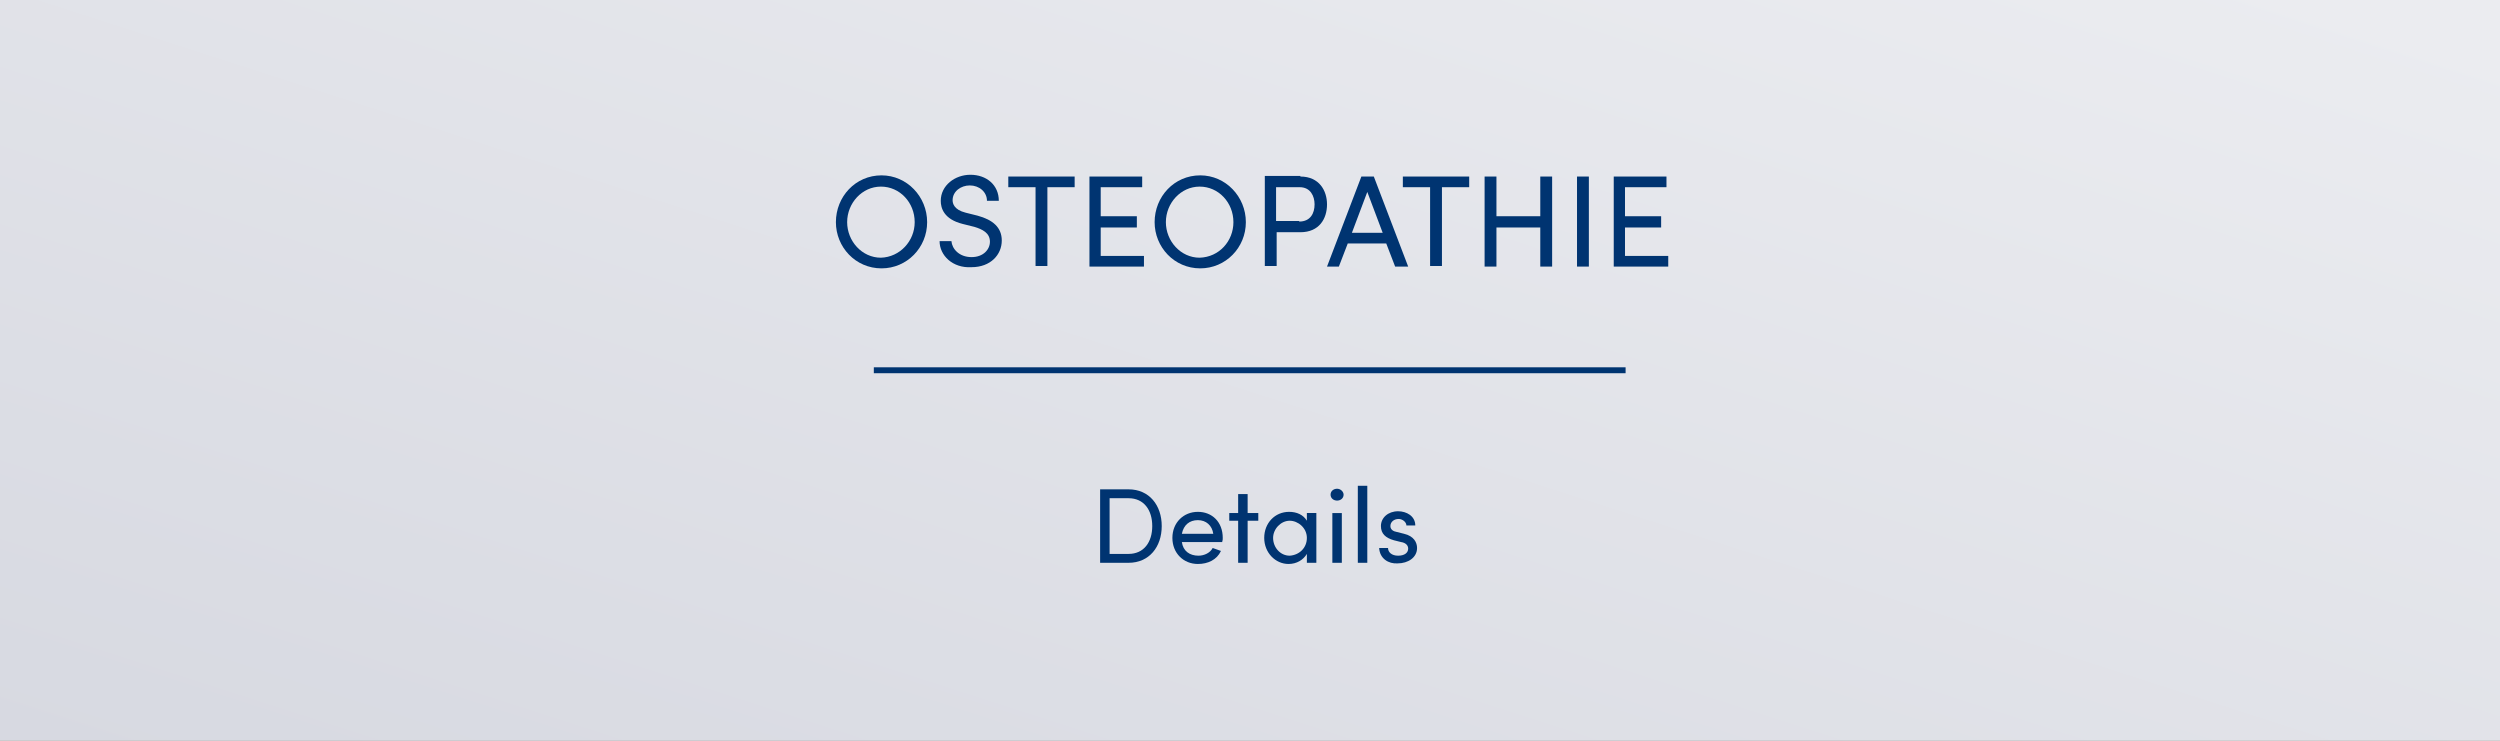
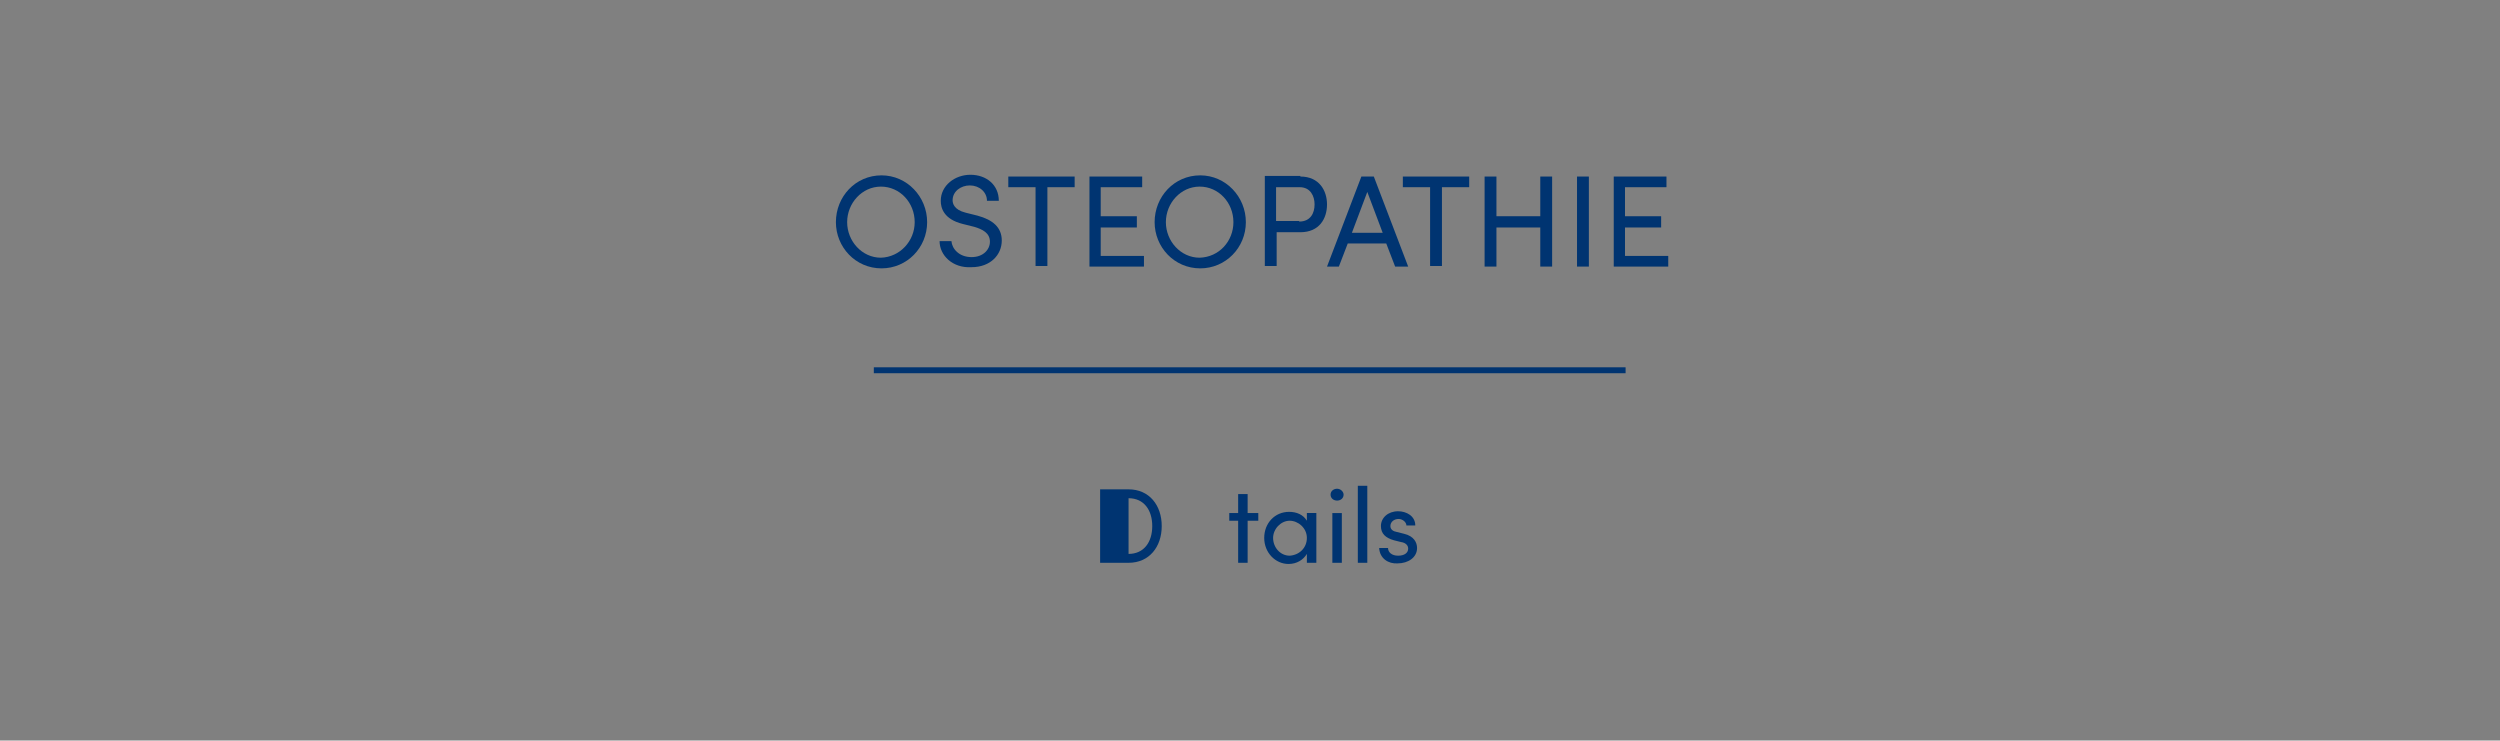
<svg xmlns="http://www.w3.org/2000/svg" version="1.1" id="Ebene_1" x="0px" y="0px" viewBox="0 0 422 125" style="enable-background:new 0 0 422 125;" xml:space="preserve">
  <rect x="0" y="0" width="422" height="125" fill="#808080" stroke="none" />
  <style type="text/css">
	.st0{fill:url(#Rechteck_24_00000016776652325814671780000007932044296100385198_);}
	.st1{enable-background:new    ;}
	.st2{fill:#003471;}
	.st3{fill:none;stroke:#003471;}
</style>
  <g id="Gruppe_19" transform="translate(-237 -1605)">
    <linearGradient id="Rechteck_24_00000148649524425681393910000013081601478340594610_" gradientUnits="userSpaceOnUse" x1="-150.102" y1="1816.327" x2="-149.102" y2="1817.242" gradientTransform="matrix(422 0 0 -125 63571 228768)">
      <stop offset="0" style="stop-color:#D7D9E1" />
      <stop offset="1" style="stop-color:#EBECF0" />
    </linearGradient>
-     <rect id="Rechteck_24" x="237" y="1605" style="fill:url(#Rechteck_24_00000148649524425681393910000013081601478340594610_);" width="422" height="125" />
    <g class="st1">
      <path class="st2" d="M378.1,1642.5c0-4.3,3.3-7.9,7.7-7.9c4.3,0,7.7,3.6,7.7,7.9c0,4.3-3.4,7.8-7.7,7.8    C381.4,1650.3,378.1,1646.7,378.1,1642.5z M391.4,1642.5c0-3.3-2.5-6-5.7-6c-3.2,0-5.7,2.8-5.7,6c0,3.2,2.5,6,5.7,6    C388.9,1648.4,391.4,1645.7,391.4,1642.5z" />
      <path class="st2" d="M395.6,1645.7h2c0.1,1.3,1.3,2.7,3.4,2.7c2,0,3.1-1.3,3.1-2.6c0-1.5-1.3-2.1-2.6-2.5l-2-0.5    c-3.2-0.8-3.7-2.7-3.7-3.9c0-2.6,2.4-4.4,5-4.4c2.7,0,4.8,1.7,4.8,4.4h-2c0-1.5-1.3-2.6-2.9-2.6c-1.5,0-2.9,1-2.9,2.5    c0,0.5,0.2,1.6,2.2,2.1l2,0.5c2.6,0.7,4.1,2,4.1,4.2c0,2.4-1.9,4.5-5.1,4.5C397.8,1650.3,395.6,1648.1,395.6,1645.7z" />
      <path class="st2" d="M418.4,1634.8v1.8h-4.6v13.3h-2v-13.3h-4.6v-1.8H418.4z" />
      <path class="st2" d="M422.9,1648.2h7.2v1.8h-9.2v-15.2h8.9v1.8h-7v4.9h6.1v1.9h-6.1V1648.2z" />
      <path class="st2" d="M431.9,1642.5c0-4.3,3.3-7.9,7.7-7.9c4.3,0,7.7,3.6,7.7,7.9c0,4.3-3.4,7.8-7.7,7.8    C435.2,1650.3,431.9,1646.7,431.9,1642.5z M445.2,1642.5c0-3.3-2.5-6-5.7-6c-3.2,0-5.7,2.8-5.7,6c0,3.2,2.5,6,5.7,6    C442.8,1648.4,445.2,1645.7,445.2,1642.5z" />
      <path class="st2" d="M456.5,1634.8c3.2,0,4.5,2.4,4.5,4.7c0,2.4-1.3,4.7-4.5,4.7h-4v5.7h-2v-15.2H456.5z M456.3,1642.4    c1.9,0,2.6-1.4,2.6-2.9c0-1.4-0.7-2.9-2.5-2.9h-4v5.7H456.3z" />
      <path class="st2" d="M472.5,1650l-1.5-3.9h-6.5l-1.5,3.9H461l5.8-15.2h2.1l5.8,15.2H472.5z M465.2,1644.3h5.2l-2.6-6.9    L465.2,1644.3z" />
      <path class="st2" d="M485,1634.8v1.8h-4.6v13.3h-2v-13.3h-4.6v-1.8H485z" />
      <path class="st2" d="M497,1634.8h2v15.2h-2v-6.6h-7.4v6.6h-2v-15.2h2v6.7h7.4V1634.8z" />
      <path class="st2" d="M503.2,1650v-15.2h2v15.2H503.2z" />
      <path class="st2" d="M511.4,1648.2h7.2v1.8h-9.2v-15.2h8.9v1.8h-7v4.9h6.1v1.9h-6.1V1648.2z" />
    </g>
    <g class="st1">
-       <path class="st2" d="M427.5,1687.6c3.5,0,5.6,2.7,5.6,6.2c0,3.5-2.1,6.2-5.6,6.2h-4.8v-12.4H427.5z M427.5,1698.5c2.6,0,4-2,4-4.7    s-1.4-4.7-4-4.7h-3.2v9.4H427.5z" />
-       <path class="st2" d="M443.3,1696.5h-6.8c0.2,1.5,1.3,2.3,2.8,2.3c1,0,2-0.5,2.4-1.3l1.4,0.5c-0.7,1.5-2.2,2.2-3.9,2.2    c-2.4,0-4.3-1.8-4.3-4.4s1.9-4.4,4.3-4.4c2.4,0,4.2,1.7,4.2,4.4C443.4,1696,443.4,1696.2,443.3,1696.5z M441.8,1695.1    c-0.2-1.4-1.2-2.3-2.6-2.3c-1.4,0-2.4,0.8-2.7,2.3H441.8z" />
+       <path class="st2" d="M427.5,1687.6c3.5,0,5.6,2.7,5.6,6.2c0,3.5-2.1,6.2-5.6,6.2h-4.8v-12.4H427.5z M427.5,1698.5c2.6,0,4-2,4-4.7    s-1.4-4.7-4-4.7h-3.2H427.5z" />
      <path class="st2" d="M449.4,1691.6v1.3h-1.8v7.1H446v-7.1h-1.5v-1.3h1.5v-3.2h1.6v3.2H449.4z" />
      <path class="st2" d="M457.6,1691.6h1.6v8.4h-1.6v-1.5c-0.6,1-1.7,1.7-3.1,1.7c-2.2,0-4.1-1.9-4.1-4.4c0-2.5,1.8-4.4,4.2-4.4    c1.3,0,2.4,0.5,3,1.5V1691.6z M457.6,1695.8c0-1.7-1.5-2.9-2.9-2.9c-1.5,0-2.8,1.4-2.8,2.9c0,1.6,1.2,3,2.8,3    C456.3,1698.7,457.6,1697.5,457.6,1695.8z" />
      <path class="st2" d="M461.6,1688.5c0-0.6,0.5-1,1.1-1c0.6,0,1.1,0.5,1.1,1c0,0.6-0.5,1-1.1,1    C462.1,1689.5,461.6,1689.1,461.6,1688.5z M461.9,1700v-8.4h1.6v8.4H461.9z" />
      <path class="st2" d="M466.2,1700v-13h1.6v13H466.2z" />
      <path class="st2" d="M469.8,1697.5h1.5c0,0.7,0.6,1.3,1.7,1.3c1.1,0,1.7-0.5,1.7-1.2c0-0.6-0.5-1-1.2-1.1l-1.2-0.3    c-1.4-0.4-2.2-1.1-2.2-2.4c0-1.4,1.2-2.5,2.9-2.5c1.4,0,2.9,0.8,2.9,2.4h-1.5c0-0.6-0.7-1.1-1.3-1.1c-0.8,0-1.4,0.5-1.4,1.2    c0,0.6,0.5,0.9,1.1,1l1.2,0.3c1.7,0.4,2.2,1.5,2.2,2.4c0,1.6-1.5,2.6-3.3,2.6C471.4,1700.2,469.9,1699.3,469.8,1697.5z" />
    </g>
    <path id="Pfad_44" class="st3" d="M384.5,1667.5h126.9" />
  </g>
</svg>